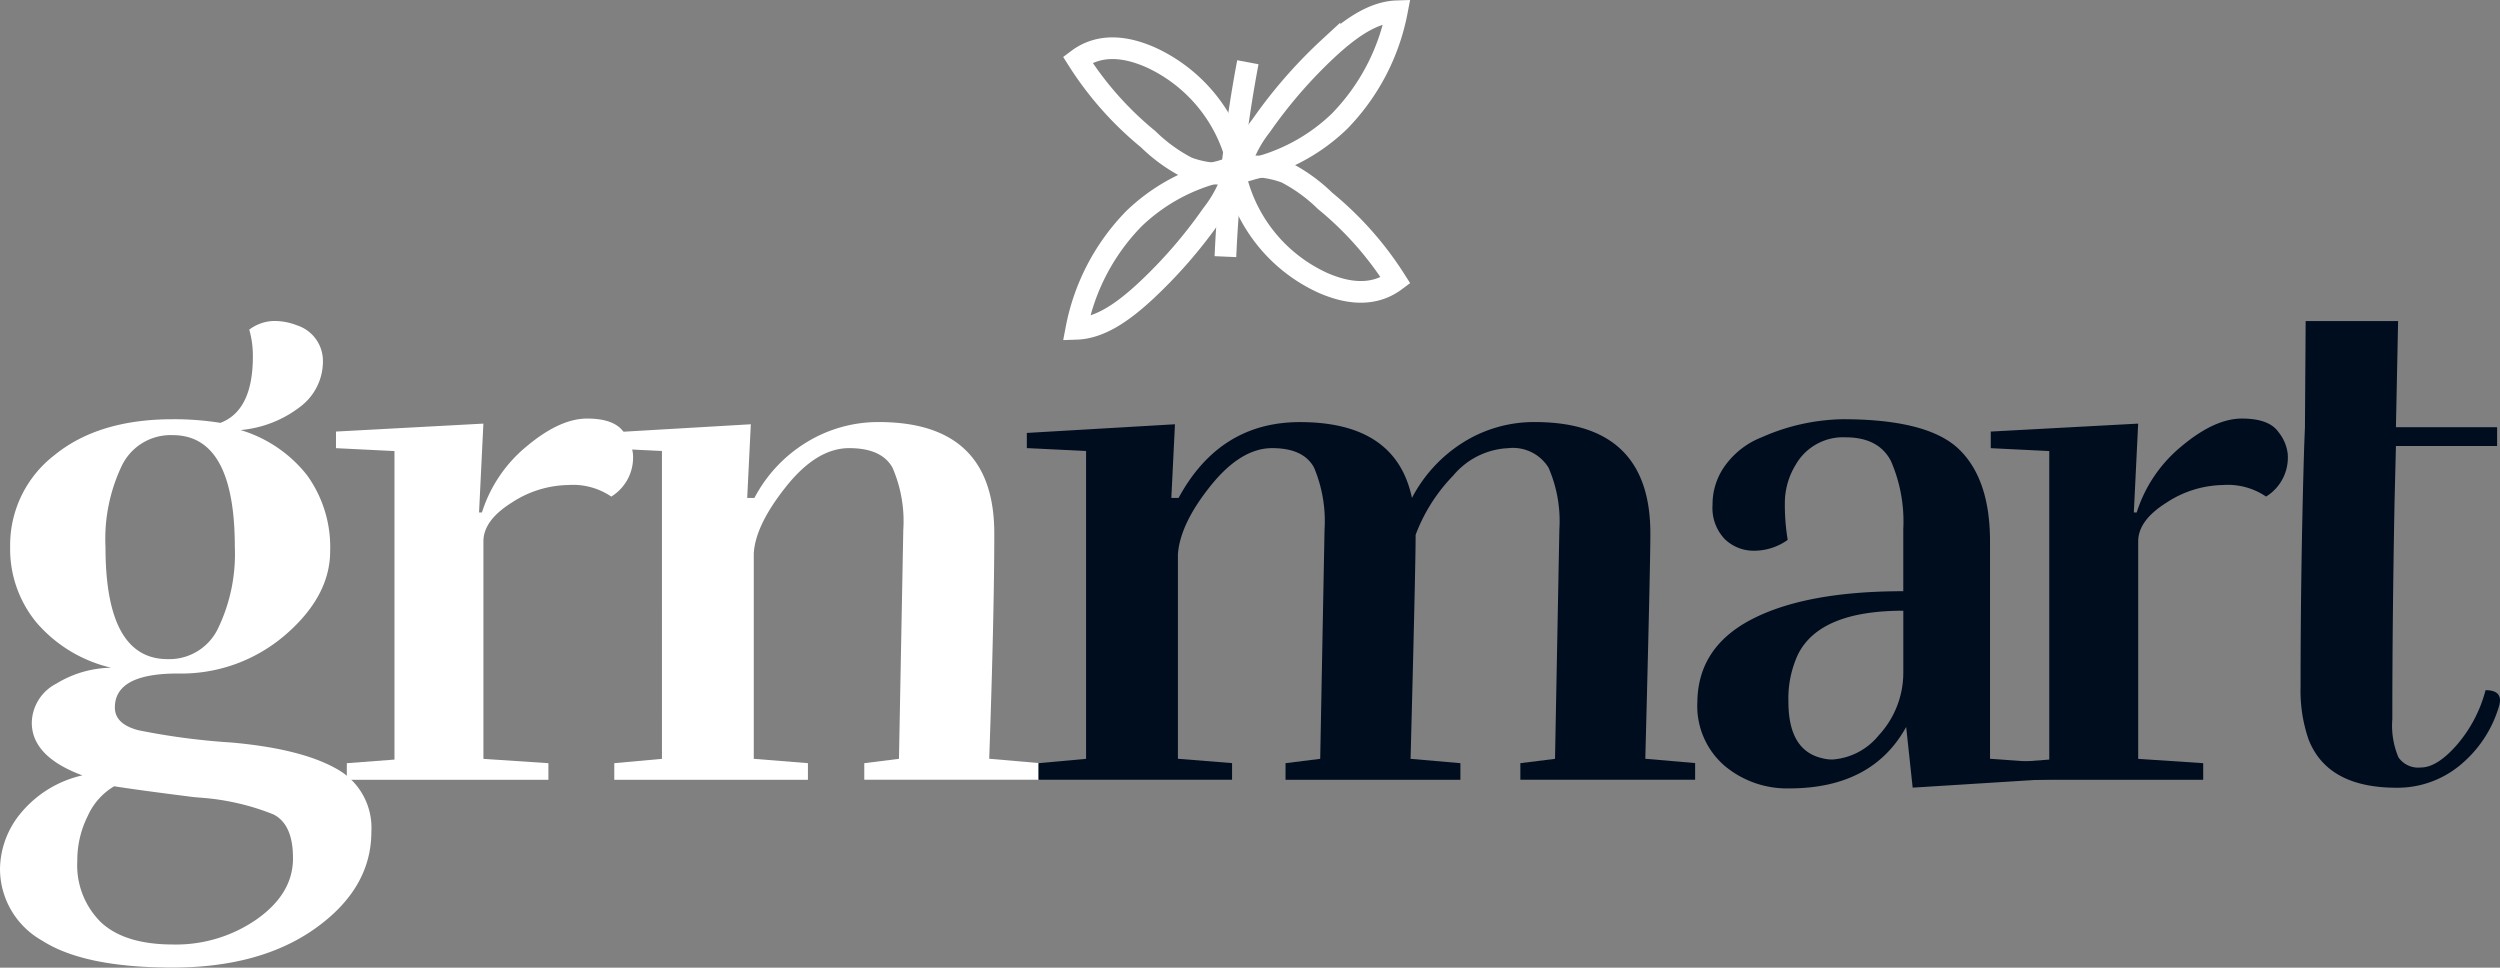
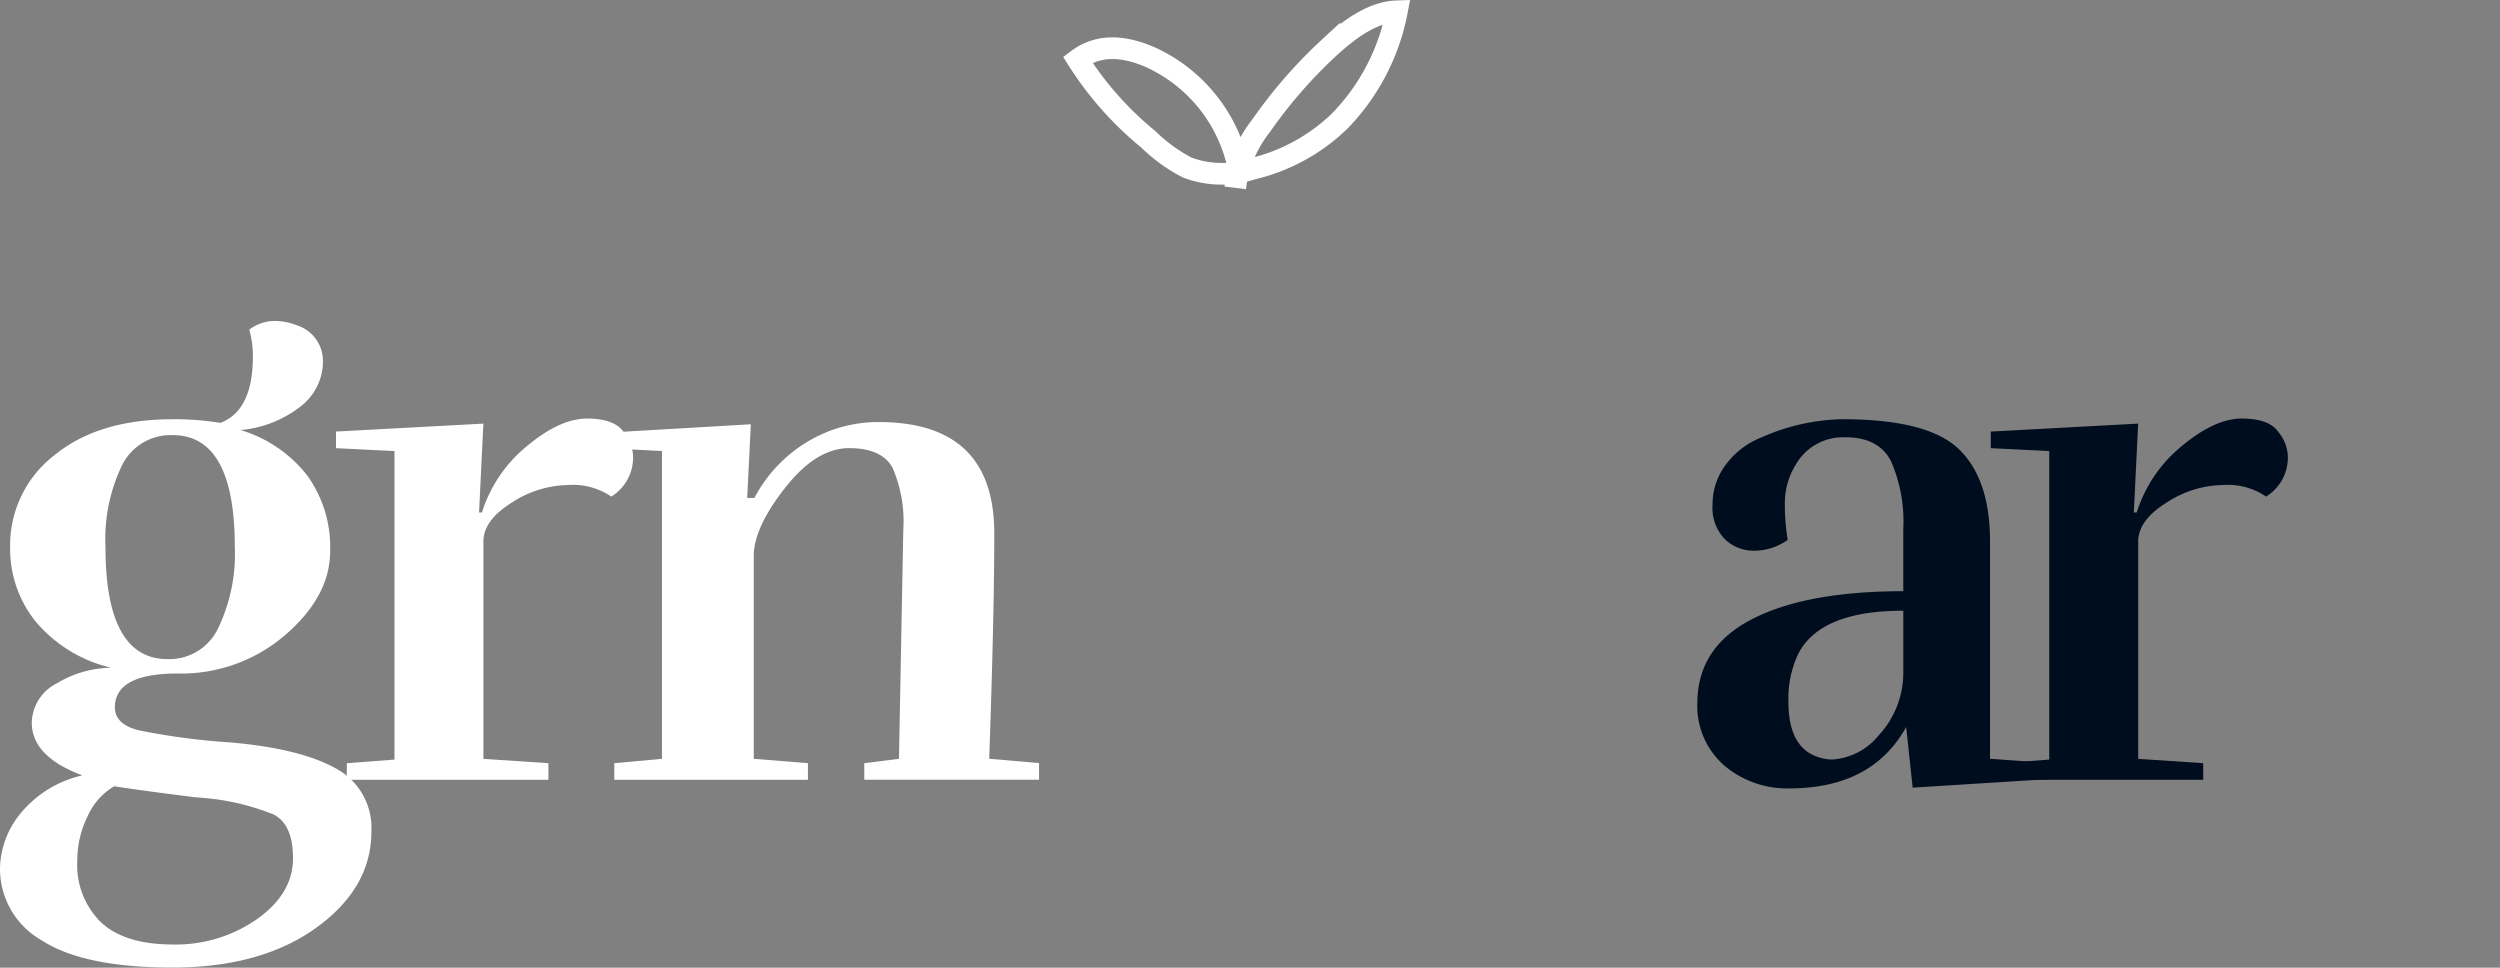
<svg xmlns="http://www.w3.org/2000/svg" width="230.79" height="89.33" viewBox="0 0 230.79 89.33">
  <rect x="0" y="0" width="230.79" height="89.33" fill="#808080" stroke="none" />
  <g id="Group_139" data-name="Group 139" transform="translate(-11.014 -21.393)">
    <g id="Group_133" data-name="Group 133" transform="translate(110.381 22.434)">
      <path id="Path_22767" data-name="Path 22767" d="M187.089,36.441a14.4,14.4,0,0,0-8.027-9.758c-2.207-.971-4.654-1.334-6.724.215a30.682,30.682,0,0,0,6.509,7.347,14.982,14.982,0,0,0,3.61,2.617,9.013,9.013,0,0,0,6.017.112,17.311,17.311,0,0,0,8.012-4.366,19.864,19.864,0,0,0,5.32-10.174c-2.214.072-4.306,1.581-6.224,3.329a44.282,44.282,0,0,0-6.3,7.223,11.536,11.536,0,0,0-2.4,5.747" transform="translate(-172.217 -22.434)" fill="none" stroke="#fff" stroke-miterlimit="10" stroke-width="2" />
-       <path id="Path_22768" data-name="Path 22768" d="M186.859,45.832a14.4,14.4,0,0,0,8.027,9.757c2.207.971,4.654,1.334,6.724-.215a30.694,30.694,0,0,0-6.509-7.347,14.983,14.983,0,0,0-3.61-2.617,9.013,9.013,0,0,0-6.017-.112,17.308,17.308,0,0,0-8.012,4.366,19.866,19.866,0,0,0-5.32,10.175c2.214-.073,4.306-1.581,6.224-3.33a44.255,44.255,0,0,0,6.3-7.223,11.531,11.531,0,0,0,2.4-5.747" transform="translate(-172.142 -30.524)" fill="none" stroke="#fff" stroke-miterlimit="10" stroke-width="2" />
-       <path id="Path_22769" data-name="Path 22769" d="M196.524,30.065a126.577,126.577,0,0,0-2.071,17.945" transform="translate(-180.694 -25.359)" fill="none" stroke="#fff" stroke-miterlimit="10" stroke-width="2" />
    </g>
    <g id="Group_134" data-name="Group 134" transform="translate(11.014 51.024)">
      <path id="Path_22770" data-name="Path 22770" d="M31.358,78.2q3-1.133,3-6.136a8.733,8.733,0,0,0-.334-2.469,3.915,3.915,0,0,1,2.268-.8,5.691,5.691,0,0,1,2.134.4,3.455,3.455,0,0,1,2.4,3.369,5.238,5.238,0,0,1-2.034,4.1,10.518,10.518,0,0,1-5.57,2.2,12.279,12.279,0,0,1,6.137,4.169,11.315,11.315,0,0,1,2.134,7q0,4.169-4.136,7.738a14.7,14.7,0,0,1-9.939,3.568q-5.8,0-5.8,3.135,0,1.535,2.168,2.1a63.212,63.212,0,0,0,8.571,1.133q6.4.568,9.672,2.4a6.209,6.209,0,0,1,3.268,5.837q0,5.2-5.1,8.871t-13.274,3.669q-8.172,0-12.04-2.5a7.6,7.6,0,0,1-3.869-6.637,8.22,8.22,0,0,1,1.934-5.136,10.313,10.313,0,0,1,5.67-3.469q-4.67-1.734-4.669-4.869a4.142,4.142,0,0,1,2.268-3.6,9.917,9.917,0,0,1,5.069-1.467,12.965,12.965,0,0,1-6.9-4.169,10.652,10.652,0,0,1-2.435-6.971A10.486,10.486,0,0,1,16.017,81.2q4.067-3.334,10.939-3.335A26.9,26.9,0,0,1,31.358,78.2ZM18.151,118.621a7.383,7.383,0,0,0,2.2,5.7q2.2,2.034,6.637,2.034a13.061,13.061,0,0,0,7.738-2.335q3.3-2.335,3.335-5.536t-1.8-4.136a22.27,22.27,0,0,0-6.57-1.534l-.8-.067q-5.27-.667-7.337-1a6.05,6.05,0,0,0-2.435,2.735A9.117,9.117,0,0,0,18.151,118.621Zm8.338-18.61a4.985,4.985,0,0,0,4.669-2.868,15.814,15.814,0,0,0,1.534-7.471q0-10.338-5.737-10.339A5.006,5.006,0,0,0,22.287,82.1a15.685,15.685,0,0,0-1.534,7.571Q20.752,100.012,26.489,100.011Z" transform="translate(-11.014 -68.794)" fill="#fff" />
      <path id="Path_22771" data-name="Path 22771" d="M78.951,85.93Q81.987,83.4,84.488,83.4t3.368,1.233a3.88,3.88,0,0,1,.867,2.034,4.23,4.23,0,0,1-2,3.935,6.268,6.268,0,0,0-3.968-1.067,9.764,9.764,0,0,0-5.236,1.634q-2.6,1.635-2.6,3.569v20.077l6,.4v1.534H62.309v-1.534l4.4-.334V86.4l-5.4-.267V84.6l13.607-.734-.4,8.2h.267A12.932,12.932,0,0,1,78.951,85.93Z" transform="translate(-30.292 -74.391)" fill="#fff" />
      <path id="Path_22772" data-name="Path 22772" d="M128.586,115.019l.4-21.145a12.376,12.376,0,0,0-1-5.737q-1-1.8-4-1.8t-5.836,3.569q-2.836,3.569-2.968,6.169v18.944l5,.4v1.534H102.306V115.42l4.4-.4V86.6l-5.47-.267v-1.4l13.674-.8-.334,6.8h.667a13.165,13.165,0,0,1,4.869-5.17,12.655,12.655,0,0,1,6.6-1.834q10.671,0,10.673,10.272,0,7.4-.467,20.811l4.6.4v1.534H125.384V115.42Z" transform="translate(-45.597 -74.598)" fill="#fff" />
-       <path id="Path_22773" data-name="Path 22773" d="M191.809,115.019l.4-21.145a12.757,12.757,0,0,0-.967-5.737q-.968-1.8-3.869-1.8t-5.7,3.5q-2.8,3.5-3,6.3v18.877l5,.4v1.534H165.795V115.42l4.4-.4V86.6l-5.469-.267v-1.4l13.674-.8-.334,6.8h.667q3.8-7,11.206-7,8.87,0,10.339,7a13.337,13.337,0,0,1,4.8-5.17,12.313,12.313,0,0,1,6.537-1.834q10.671,0,10.673,10.272,0,2.936-.467,20.811l4.6.4v1.534H210.286V115.42l3.2-.4.4-21.145a12.367,12.367,0,0,0-1-5.737,3.856,3.856,0,0,0-3.7-1.8,7.021,7.021,0,0,0-5.1,2.535,15.787,15.787,0,0,0-3.468,5.469q0,2.936-.467,20.678l4.6.4v1.534H188.608V115.42Z" transform="translate(-69.933 -74.598)" fill="#000d1f" />
      <path id="Path_22774" data-name="Path 22774" d="M273.439,94.642a5.366,5.366,0,0,1-3.069,1,3.845,3.845,0,0,1-2.734-1.067,4.144,4.144,0,0,1-1.134-3.168,6.068,6.068,0,0,1,1.267-3.769,7.545,7.545,0,0,1,3.269-2.468,19.181,19.181,0,0,1,7.471-1.668q7.87,0,10.739,2.768t2.868,8.5v20.077l5.6.4v1.467l-12.74.8-.6-5.6q-3.136,5.671-10.806,5.67a8.978,8.978,0,0,1-5.97-2.1,7.286,7.286,0,0,1-2.5-5.9q.066-5.068,5.069-7.637t13.941-2.568V93.642a13.981,13.981,0,0,0-1.134-6.27q-1.135-2.2-4.2-2.2a5.031,5.031,0,0,0-4.6,2.535,6.761,6.761,0,0,0-1,3.535A19.882,19.882,0,0,0,273.439,94.642Zm10.673,6.538q-7.739,0-9.739,4.068a9.65,9.65,0,0,0-.867,4.335q0,4.47,3.069,5.2a3.6,3.6,0,0,0,1,.133,6.048,6.048,0,0,0,4.269-2.234,8.5,8.5,0,0,0,2.268-5.77Z" transform="translate(-108.406 -74.432)" fill="#000d1f" />
      <path id="Path_22775" data-name="Path 22775" d="M326.665,85.93Q329.7,83.4,332.2,83.4t3.368,1.233a3.88,3.88,0,0,1,.867,2.034,4.23,4.23,0,0,1-2,3.935,6.268,6.268,0,0,0-3.968-1.067,9.764,9.764,0,0,0-5.236,1.634q-2.6,1.635-2.6,3.569v20.077l6,.4v1.534h-18.61v-1.534l4.4-.334V86.4l-5.4-.267V84.6l13.607-.734-.4,8.2h.266A12.937,12.937,0,0,1,326.665,85.93Z" transform="translate(-125.241 -74.391)" fill="#000d1f" />
-       <path id="Path_22776" data-name="Path 22776" d="M355.8,78.6l.067-9.8H364.4l-.2,9.8h9.339v1.734H364.2l-.133,5.4q-.2,10.806-.2,19.811a7.515,7.515,0,0,0,.567,3.535,2.216,2.216,0,0,0,2.068.934q1.5,0,3.335-2.1a12.554,12.554,0,0,0,2.635-5.036q1.334,0,1.334.934a1.987,1.987,0,0,1-.067.467,11.084,11.084,0,0,1-3.635,5.537,9.064,9.064,0,0,1-5.836,2.068q-6.4,0-8.137-4.469a13.831,13.831,0,0,1-.734-4.869q0-11.072.334-22.212" transform="translate(-143.017 -68.794)" fill="#000d1f" />
    </g>
  </g>
</svg>